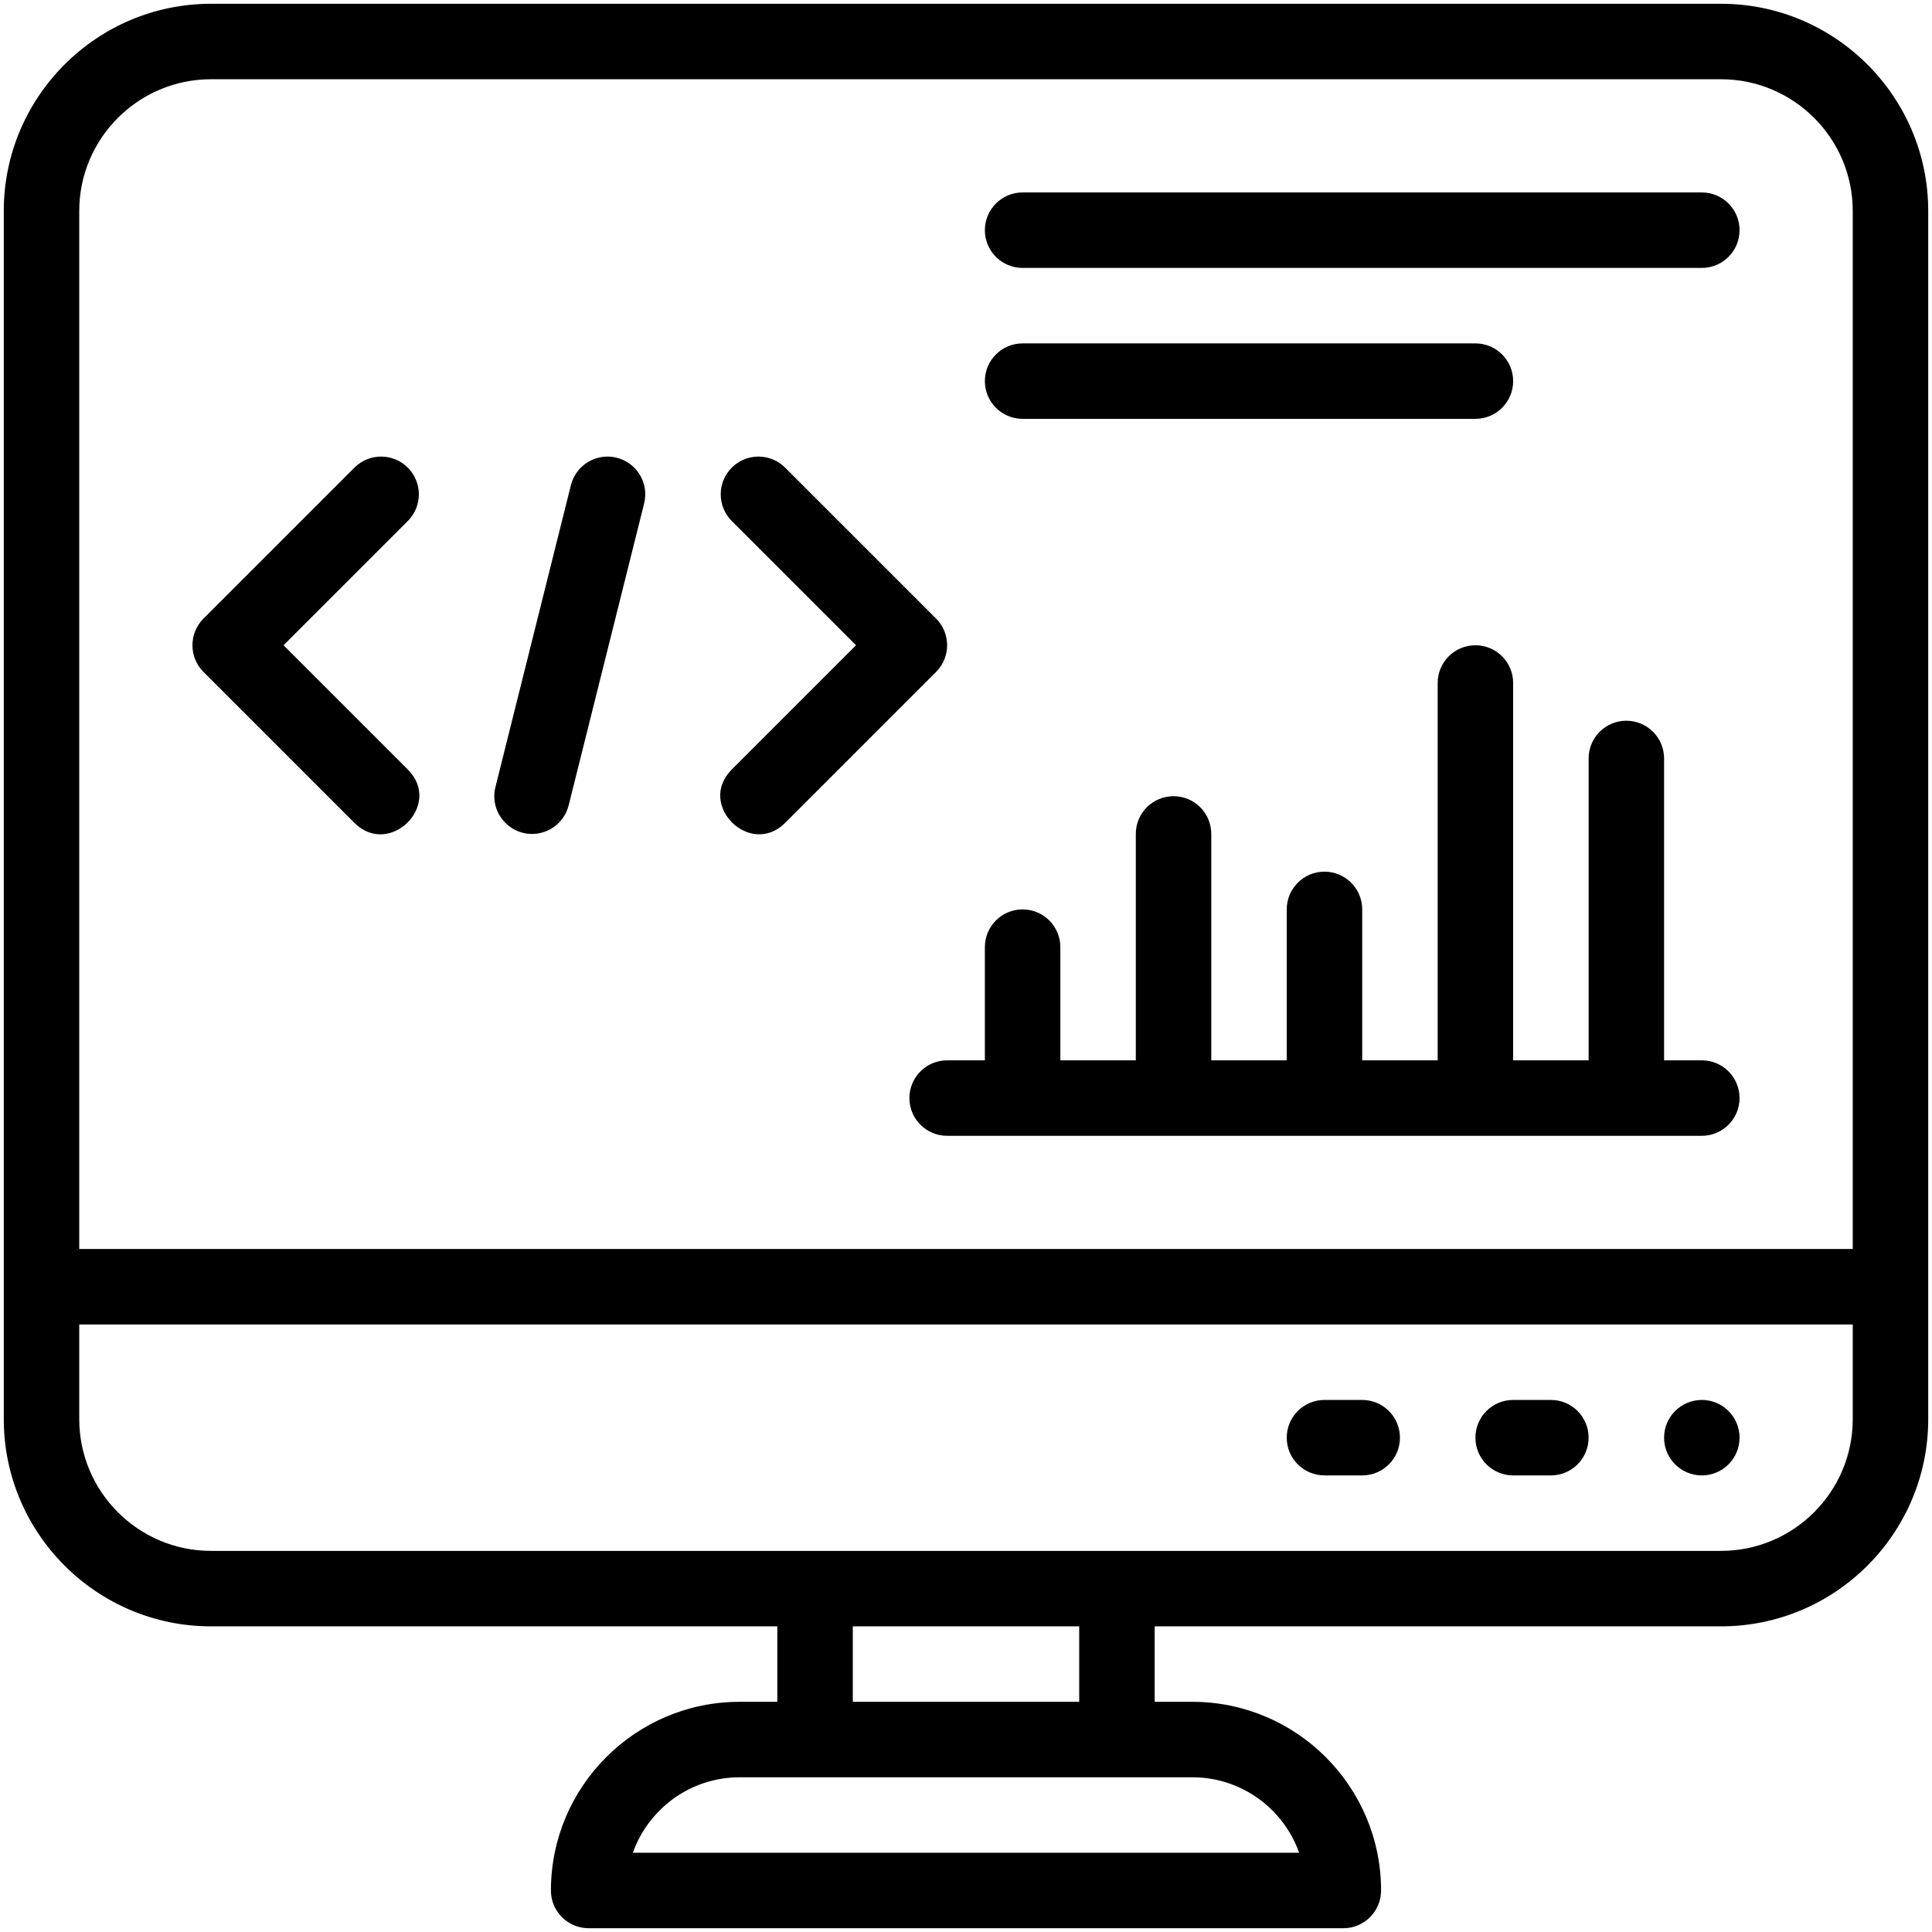
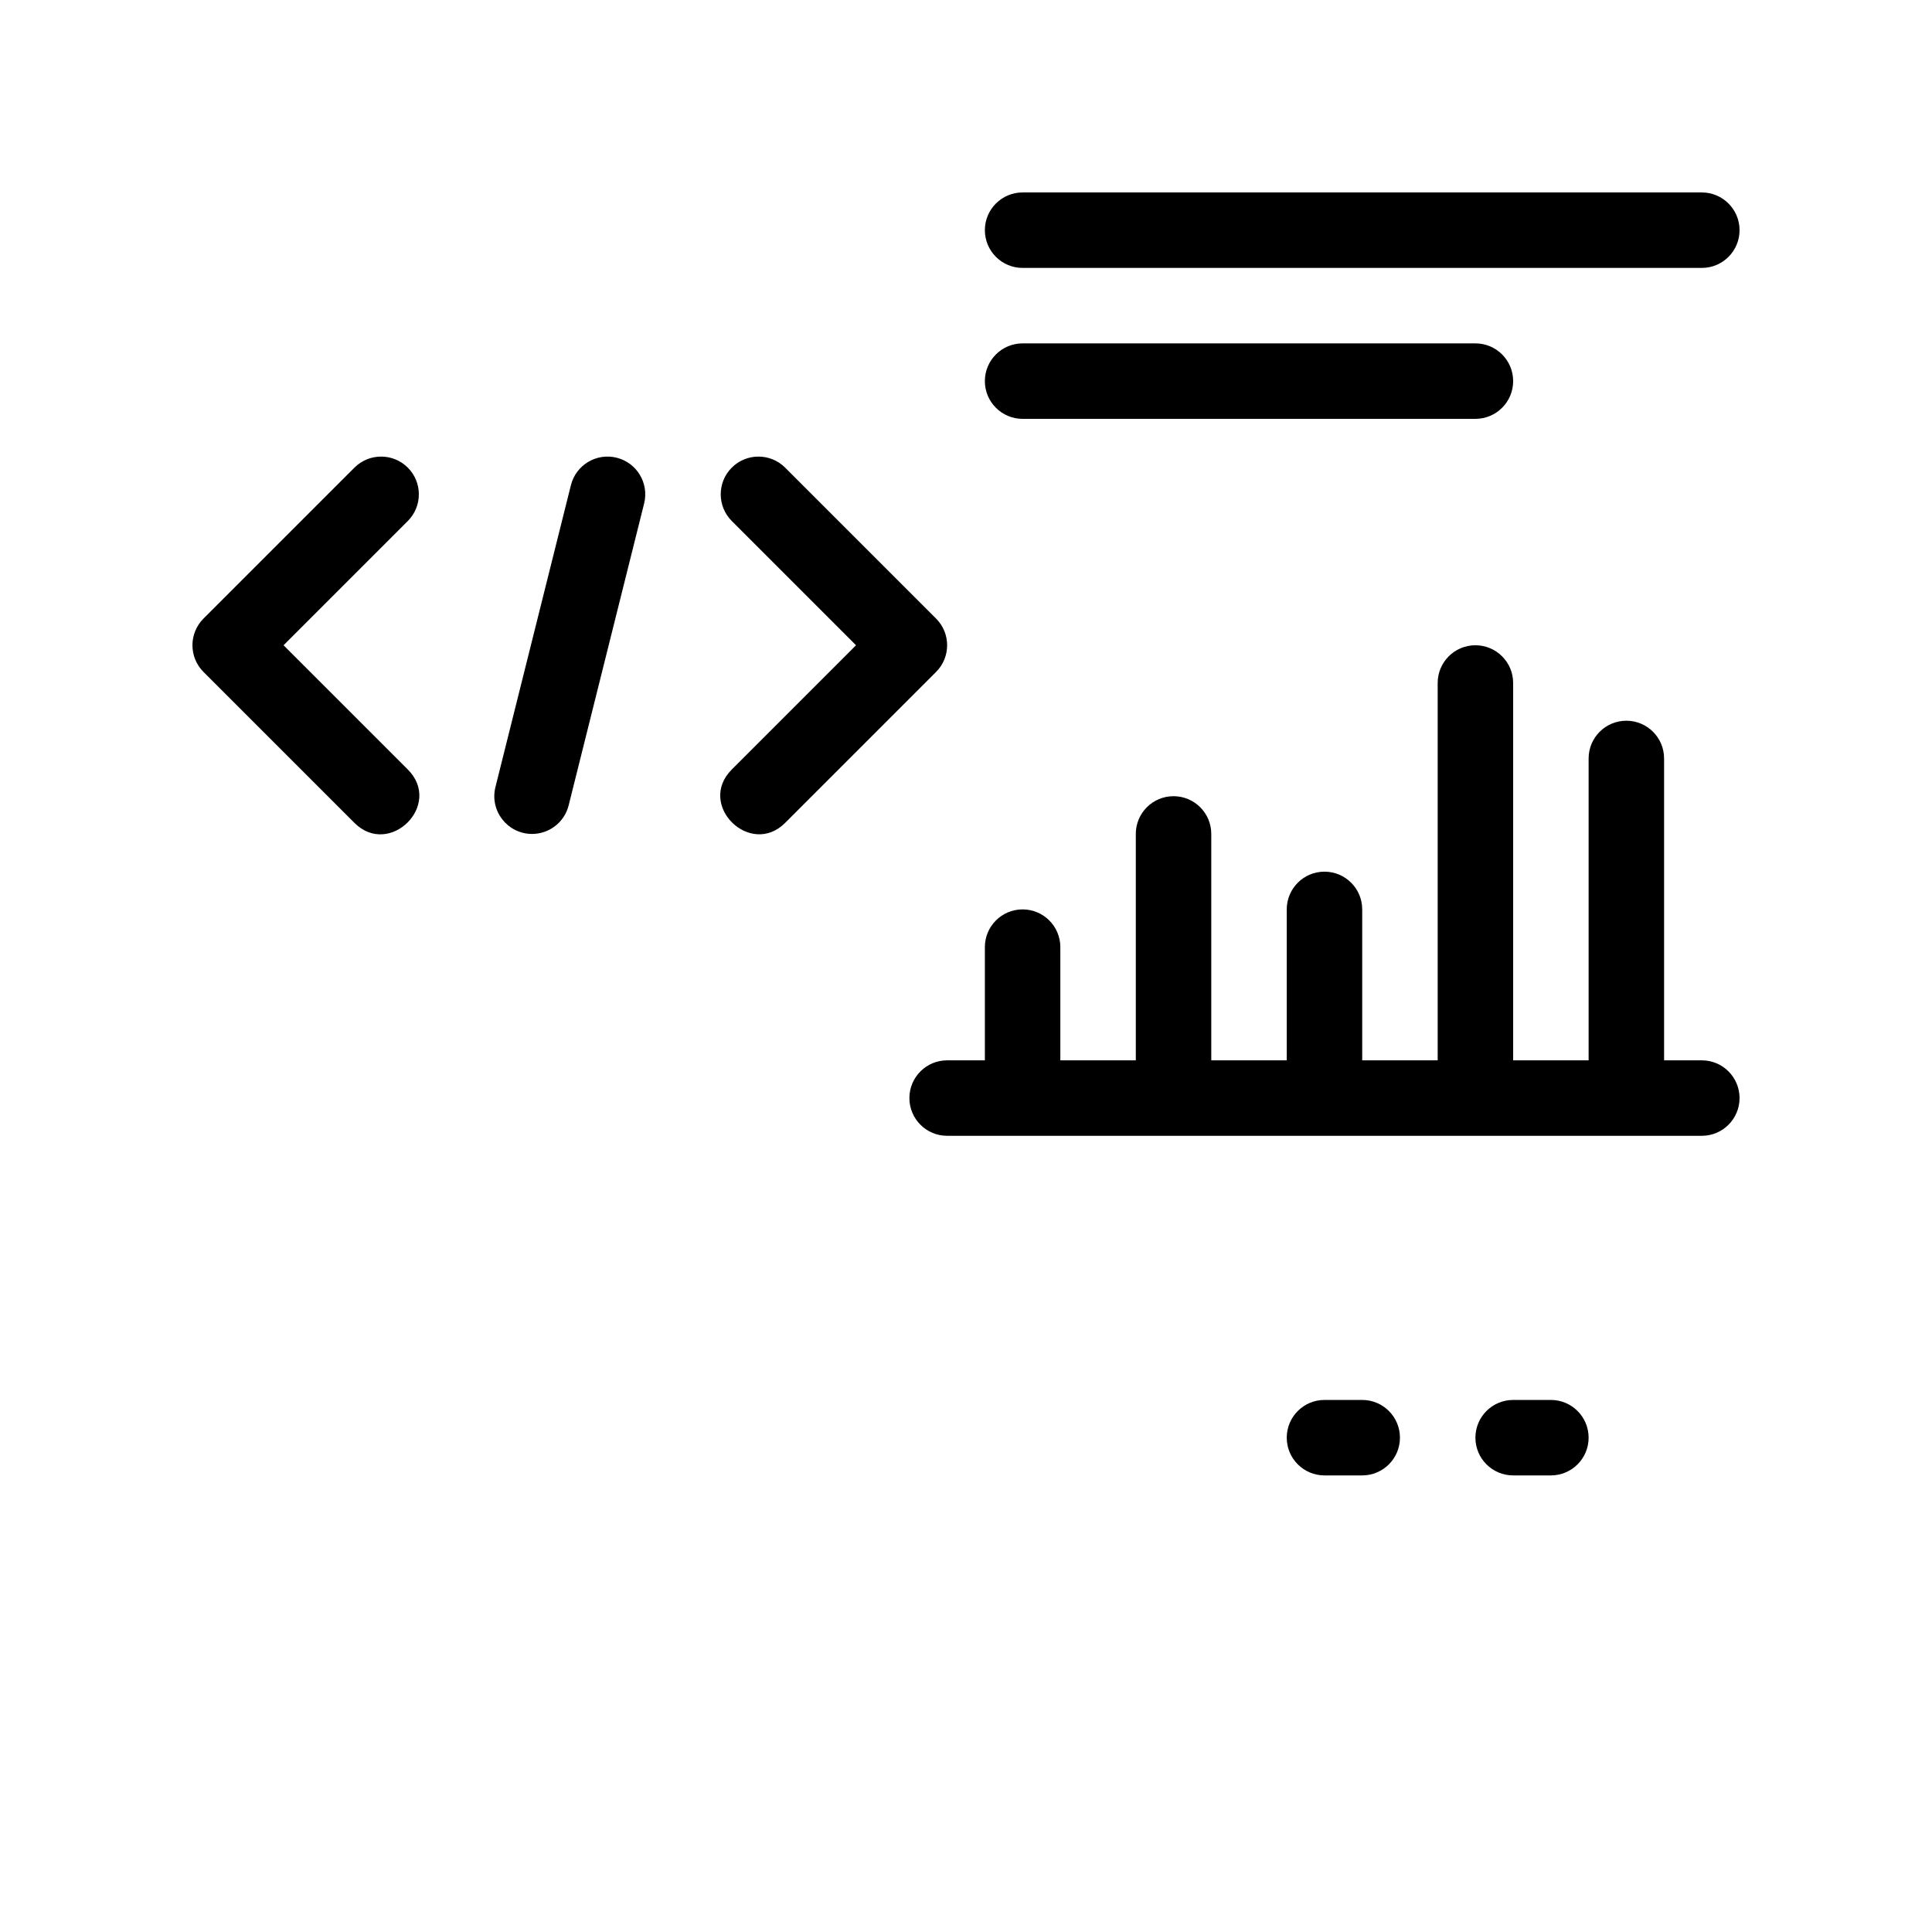
<svg xmlns="http://www.w3.org/2000/svg" x="0" y="0" viewBox="0 0 512 512" style="enable-background:new 0 0 512 512" xml:space="preserve">
  <g>
-     <path d="M93.929 218.071c9.278 9.274 23.511-4.774 14.143-14.143L75.143 171l32.929-32.929c3.905-3.905 3.905-10.237 0-14.143-3.906-3.904-10.236-3.904-14.143 0l-40 40c-3.905 3.905-3.905 10.237 0 14.143zM208.071 218.071l40-40c3.905-3.905 3.905-10.237 0-14.143l-40-40c-3.906-3.904-10.236-3.904-14.143 0-3.905 3.905-3.905 10.237 0 14.143L226.857 171l-32.929 32.929c-9.373 9.373 4.891 23.39 14.143 14.142zM141.008 221.002c4.48 0 8.558-3.033 9.693-7.576l20-80c1.34-5.358-1.918-10.788-7.275-12.127-5.36-1.34-10.787 1.919-12.127 7.275l-20 80c-1.576 6.303 3.193 12.428 9.709 12.428zM251 281c-5.523 0-10 4.478-10 10s4.477 10 10 10h200c5.522 0 10-4.478 10-10s-4.478-10-10-10h-10v-80c0-5.523-4.478-10-10-10s-10 4.477-10 10v80h-20V181c0-5.523-4.478-10-10-10s-10 4.477-10 10v100h-20v-40c0-5.523-4.478-10-10-10s-10 4.477-10 10v40h-20v-60c0-5.523-4.478-10-10-10s-10 4.477-10 10v60h-20v-30c0-5.523-4.478-10-10-10s-10 4.477-10 10v30zM271 71h180c5.522 0 10-4.478 10-10s-4.478-10-10-10H271c-5.522 0-10 4.478-10 10s4.478 10 10 10zM271 111h120c5.522 0 10-4.478 10-10s-4.478-10-10-10H271c-5.522 0-10 4.478-10 10s4.478 10 10 10z" fill="currentColor" data-original="#000000" />
-     <circle cx="451" cy="381" r="10" fill="currentColor" data-original="#000000" />
+     <path d="M93.929 218.071c9.278 9.274 23.511-4.774 14.143-14.143L75.143 171l32.929-32.929c3.905-3.905 3.905-10.237 0-14.143-3.906-3.904-10.236-3.904-14.143 0l-40 40c-3.905 3.905-3.905 10.237 0 14.143zM208.071 218.071l40-40c3.905-3.905 3.905-10.237 0-14.143l-40-40c-3.906-3.904-10.236-3.904-14.143 0-3.905 3.905-3.905 10.237 0 14.143L226.857 171l-32.929 32.929c-9.373 9.373 4.891 23.39 14.143 14.142zM141.008 221.002c4.48 0 8.558-3.033 9.693-7.576l20-80c1.34-5.358-1.918-10.788-7.275-12.127-5.36-1.34-10.787 1.919-12.127 7.275l-20 80c-1.576 6.303 3.193 12.428 9.709 12.428zM251 281c-5.523 0-10 4.478-10 10s4.477 10 10 10h200c5.522 0 10-4.478 10-10s-4.478-10-10-10h-10v-80c0-5.523-4.478-10-10-10s-10 4.477-10 10v80h-20V181c0-5.523-4.478-10-10-10s-10 4.477-10 10v100h-20v-40c0-5.523-4.478-10-10-10s-10 4.477-10 10v40h-20v-60c0-5.523-4.478-10-10-10s-10 4.477-10 10v60h-20v-30c0-5.523-4.478-10-10-10s-10 4.477-10 10v30zM271 71h180c5.522 0 10-4.478 10-10s-4.478-10-10-10H271c-5.522 0-10 4.478-10 10s4.478 10 10 10zM271 111h120c5.522 0 10-4.478 10-10s-4.478-10-10-10H271c-5.522 0-10 4.478-10 10s4.478 10 10 10" fill="currentColor" data-original="#000000" />
    <path d="M411 371h-10c-5.522 0-10 4.478-10 10s4.478 10 10 10h10c5.522 0 10-4.478 10-10s-4.478-10-10-10zM361 371h-10c-5.522 0-10 4.478-10 10s4.478 10 10 10h10c5.522 0 10-4.478 10-10s-4.478-10-10-10z" fill="currentColor" data-original="#000000" />
-     <path d="M456.08 1H55.92C25.637 1 1 25.637 1 55.92v320.16C1 406.363 25.637 431 55.92 431H206v20h-10c-27.57 0-50 22.43-50 50 0 5.522 4.477 10 10 10h200c5.522 0 10-4.478 10-10 0-27.57-22.43-50-50-50h-10v-20h150.08c30.283 0 54.92-24.637 54.92-54.92V55.92C511 25.637 486.363 1 456.08 1zM55.92 21h400.16C475.335 21 491 36.665 491 55.92V331H21V55.92C21 36.665 36.665 21 55.92 21zm288.366 470H167.714c4.127-11.641 15.249-20 28.286-20h120c13.037 0 24.159 8.359 28.286 20zM286 451h-60v-20h60zm170.08-40H55.92C36.665 411 21 395.335 21 376.08V351h470v25.08c0 19.255-15.665 34.92-34.92 34.92z" fill="currentColor" data-original="#000000" />
  </g>
</svg>